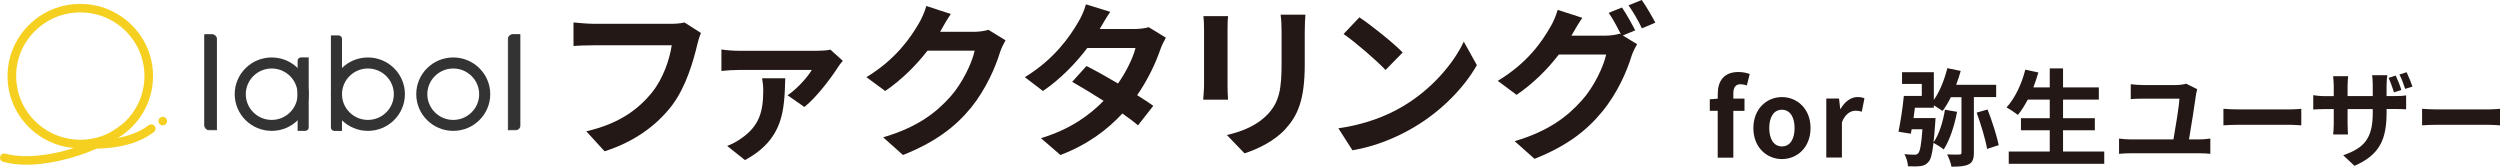
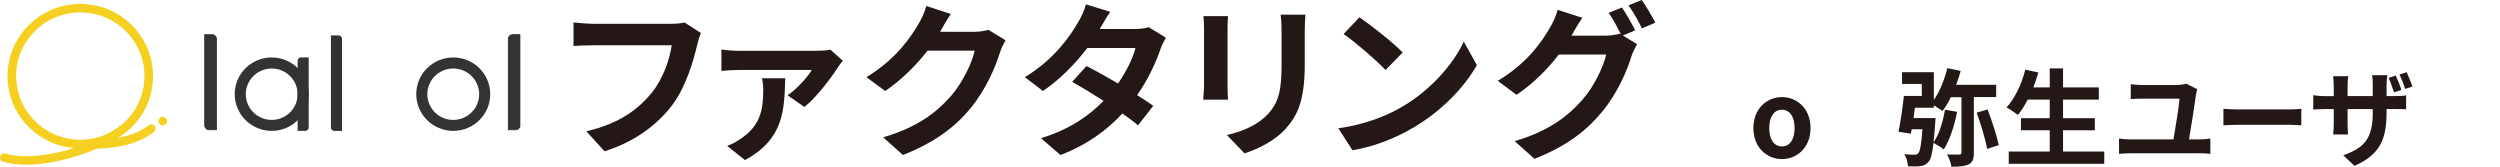
<svg xmlns="http://www.w3.org/2000/svg" id="_レイヤー_2" data-name="レイヤー 2" width="600" height="40" viewBox="0 0 600 40">
  <defs>
    <style>
      .cls-1 {
        fill: #231815;
      }

      .cls-2 {
        fill: none;
      }

      .cls-3, .cls-4 {
        fill: #333;
      }

      .cls-4 {
        stroke: #333;
        stroke-miterlimit: 10;
        stroke-width: .2px;
      }

      .cls-5 {
        fill: #f5d021;
      }

      .cls-6 {
        clip-path: url(#clippath);
      }
    </style>
    <clipPath id="clippath">
      <rect class="cls-2" y=".94" width="124.87" height="38.59" />
    </clipPath>
  </defs>
  <g id="_レイヤー_1-2" data-name="レイヤー 1">
    <g>
      <g class="cls-6">
        <g>
          <path class="cls-5" d="M35.7,30.03l-.12.09c-1.01.73-3.06,2.2-7.3,2.99,1.06-.63,2.05-1.38,2.97-2.24.48-.43.89-.85,1.22-1.26,2.76-3.15,4.26-7.13,4.26-11.34,0-4.63-1.82-8.98-5.11-12.25-3.3-3.27-7.68-5.08-12.35-5.08s-9.05,1.8-12.35,5.08c-3.3,3.27-5.11,7.62-5.11,12.25s1.82,8.98,5.11,12.25c2.93,2.91,6.73,4.66,10.81,5.01-6.33,2-12.29,2.49-16.42,1.34-.55-.15-1.12.17-1.27.71-.15.54.17,1.11.72,1.26,1.65.46,3.52.69,5.57.69,1.03,0,2.11-.06,3.24-.17,2.95-.3,6.18-1.01,9.36-2.06,1.48-.49,2.92-1.03,4.27-1.62,8.51-.23,12.09-2.81,13.59-3.89l.12-.08c.46-.33.57-.97.23-1.43-.33-.46-.98-.56-1.44-.23h0ZM3.87,18.26c0-4.08,1.6-7.92,4.51-10.8,2.91-2.89,6.78-4.48,10.89-4.48s7.98,1.59,10.89,4.48c2.91,2.89,4.51,6.72,4.51,10.8,0,3.67-1.3,7.14-3.67,9.9-.03.03-.06.06-.08.09,0,.01-.02.02-.03.03-.23.27-.48.53-.73.78-.15.14-.29.28-.44.42-.97.84-2.25,1.7-3.74,2.54-2.06.99-4.34,1.52-6.7,1.52-.19,0-.39,0-.58-.01-.34-.02-.69-.05-1.05-.08-.01,0-.02,0-.03,0-3.48-.37-6.71-1.89-9.22-4.39-2.91-2.89-4.51-6.72-4.51-10.8h0Z" />
-           <path class="cls-5" d="M39.06,30.08c.57,0,1.03-.46,1.03-1.02s-.46-1.02-1.03-1.02-1.03.46-1.03,1.02.46,1.02,1.03,1.02Z" />
+           <path class="cls-5" d="M39.06,30.08c.57,0,1.03-.46,1.03-1.02s-.46-1.02-1.03-1.02-1.03.46-1.03,1.02.46,1.02,1.03,1.02" />
          <path class="cls-4" d="M124.82,8.32v21.77c0,.58-.48,1.06-1.07,1.06h-1.76V9.37c0-.58.48-1.06,1.07-1.06h1.76Z" />
          <path class="cls-3" d="M108.78,16.44c3.43,0,6.22,2.77,6.22,6.17s-2.79,6.17-6.22,6.17-6.22-2.77-6.22-6.17,2.79-6.17,6.22-6.17ZM108.78,13.79c-4.91,0-8.88,3.95-8.88,8.81s3.98,8.81,8.88,8.81,8.88-3.95,8.88-8.81-3.98-8.81-8.88-8.81Z" />
-           <path class="cls-3" d="M88.3,16.44c3.43,0,6.22,2.77,6.22,6.17s-2.79,6.17-6.22,6.17-6.22-2.77-6.22-6.17,2.79-6.17,6.22-6.17ZM88.3,13.79c-4.91,0-8.88,3.95-8.88,8.81s3.98,8.81,8.88,8.81,8.88-3.95,8.88-8.81-3.98-8.81-8.88-8.81Z" />
          <path class="cls-3" d="M81.26,8.5h-1.84v22.1c0,.45.37.82.82.82h1.84V9.32c0-.45-.37-.82-.82-.82Z" />
          <path class="cls-3" d="M65.21,16.44c3.43,0,6.22,2.77,6.22,6.17s-2.79,6.17-6.22,6.17-6.22-2.77-6.22-6.17,2.79-6.17,6.22-6.17ZM65.21,13.79c-4.91,0-8.88,3.95-8.88,8.81s3.98,8.81,8.88,8.81,8.88-3.95,8.88-8.81-3.98-8.81-8.88-8.81Z" />
          <path class="cls-3" d="M74.09,13.77h-1.84c-.46,0-.82.37-.82.82v16.81h1.84c.46,0,.82-.37.82-.82V13.77Z" />
          <path class="cls-4" d="M51.96,9.37v21.77h-1.76c-.59,0-1.07-.47-1.07-1.06V8.32h1.76c.59,0,1.07.47,1.07,1.06Z" />
        </g>
      </g>
      <g>
-         <path class="cls-1" d="M412.26,26.59h-1.91v-2.76l1.91-.15v-1.16c0-2.96,1.38-5.24,4.97-5.24,1.1,0,2.07.25,2.7.48l-.69,2.76c-.48-.2-1.05-.3-1.51-.3-1.12,0-1.73.66-1.73,2.23v1.21h2.68v2.94h-2.68v11.24h-3.75v-11.24Z" />
        <path class="cls-1" d="M420.81,30.74c0-4.71,3.29-7.44,6.86-7.44s6.86,2.73,6.86,7.44-3.29,7.44-6.86,7.44-6.86-2.73-6.86-7.44ZM430.7,30.74c0-2.66-1.1-4.4-3.04-4.4s-3.04,1.75-3.04,4.4,1.1,4.4,3.04,4.4,3.04-1.72,3.04-4.4Z" />
-         <path class="cls-1" d="M438.31,23.65h3.06l.28,2.5h.08c1.05-1.85,2.58-2.86,4.06-2.86.79,0,1.25.13,1.68.3l-.64,3.21c-.51-.15-.92-.23-1.51-.23-1.12,0-2.47.73-3.26,2.78v8.45h-3.75v-14.17Z" />
        <path class="cls-1" d="M473.73,23.32v13.36c0,1.47-.31,2.3-1.25,2.76-.94.48-2.25.56-4.13.56-.13-.83-.61-2.13-1.05-2.94,1.25.05,2.52.05,2.91.03.38,0,.54-.1.54-.46v-13.31h-2.55c-.61,1.27-1.3,2.4-1.99,3.31-.46-.33-1.35-.91-2.09-1.34v.56h-4.54c-.1.83-.23,1.67-.33,2.48h5.28l-.08,1.16c-.13,1.9-.26,3.44-.41,4.68,1.35-1.9,2.27-4.91,2.75-7.84l2.91.51c-.66,3.44-1.79,6.86-3.21,9.03-.53-.46-1.73-1.21-2.45-1.57-.31,2.61-.64,3.95-1.2,4.55-.56.66-1.12.91-1.94,1.01-.69.1-1.81.1-2.98.05-.05-.89-.38-2.1-.87-2.91,1.02.1,1.94.13,2.42.13.38,0,.64-.05.89-.33.43-.43.76-2.02,1.02-5.77h-2.58c-.08.38-.13.73-.2,1.06l-2.96-.48c.46-2.28,1.02-5.77,1.28-8.58h4.31v-2.89h-4.74v-2.81h7.63v6.65c1.43-2.02,2.55-4.86,3.24-7.62l3.21.66c-.31,1.11-.66,2.25-1.1,3.34h9.61v2.94h-5.35ZM477.02,26.28c1.07,2.73,2.17,6.2,2.68,8.55l-2.8.91c-.38-2.33-1.51-5.97-2.5-8.71l2.63-.76Z" />
        <path class="cls-1" d="M505.02,36.36v2.96h-22.92v-2.96h9.84v-5.09h-6.91v-2.91h6.91v-4.45h-5.28c-.74,1.39-1.53,2.68-2.37,3.67-.61-.48-1.96-1.39-2.73-1.8,1.99-2.12,3.65-5.62,4.51-9.06l3.14.68c-.36,1.22-.76,2.4-1.2,3.57h3.93v-4.55h3.19v4.55h8.59v2.94h-8.59v4.45h7.63v2.91h-7.63v5.09h9.89Z" />
        <path class="cls-1" d="M527.07,22.54c-.31,2.3-1.22,8.07-1.71,10.91h2.75c.89,0,1.71-.13,2.37-.2v3.67c-.72-.1-1.79-.13-2.37-.13h-17.01c-.76,0-1.66.05-2.53.13v-3.67c.82.13,1.73.2,2.53.2h10.53c.48-2.76,1.38-8.12,1.43-9.77h-8.8c-1.02,0-1.96.03-2.88.1v-3.57c.81.1,1.99.2,2.86.2h8.06c.66,0,1.94-.15,2.37-.33l2.65,1.32c-.1.36-.23.94-.25,1.14Z" />
        <path class="cls-1" d="M537.31,26.26h12.32c1.08,0,2.09-.1,2.68-.15v3.97c-.55-.02-1.72-.13-2.68-.13h-12.32c-1.31,0-2.85.05-3.69.13v-3.97c.83.08,2.5.15,3.69.15Z" />
        <path class="cls-1" d="M565.1,39.82l-2.73-2.56c4.92-1.72,7.09-3.9,7.09-10.12v-.96h-6.04v3.44c0,1.14.08,2.15.1,2.66h-3.57c.08-.51.15-1.52.15-2.66v-3.44h-2.17c-1.27,0-2.19.08-2.75.1v-3.44c.46.08,1.48.23,2.75.23h2.17v-2.51c0-.73-.08-1.49-.15-2.28h3.62c-.05.48-.15,1.29-.15,2.3v2.48h6.04v-2.66c0-1.01-.08-1.85-.15-2.35h3.65c-.08.53-.18,1.34-.18,2.35v2.66h1.89c1.35,0,2.12-.05,2.8-.18v3.36c-.56-.05-1.45-.08-2.78-.08h-1.91v.83c0,6.28-1.51,10.1-7.68,12.8ZM576.32,21.6l-1.76.56c-.36-1.06-.81-2.45-1.3-3.47l1.71-.56c.48,1.01,1.07,2.48,1.35,3.47ZM579,20.77l-1.76.56c-.36-1.09-.84-2.45-1.38-3.44l1.73-.56c.48,1.01,1.07,2.48,1.4,3.44Z" />
-         <path class="cls-1" d="M584.99,26.26h12.32c1.08,0,2.09-.1,2.69-.15v3.97c-.55-.02-1.72-.13-2.69-.13h-12.32c-1.31,0-2.84.05-3.69.13v-3.97c.83.08,2.5.15,3.69.15Z" />
      </g>
      <g>
        <path class="cls-1" d="M168.23,7.92c-.36.8-.69,1.92-.89,2.8-.93,3.92-2.7,10.12-6.04,14.55-3.67,4.8-9.03,8.76-16.2,11.04l-4.39-4.8c7.98-1.84,12.53-5.32,15.8-9.36,2.66-3.32,4.19-7.88,4.71-11.28h-18.78c-1.81,0-3.75.08-4.8.16v-5.64c1.21.12,3.51.32,4.83.32h18.62c.81,0,2.1-.04,3.18-.32l3.95,2.52Z" />
        <path class="cls-1" d="M202.28,14.59c-.4.44-.97,1.2-1.21,1.6-1.41,2.24-5.16,7.28-8.02,9.48l-4.03-2.8c2.3-1.56,4.84-4.4,5.8-6.08h-17.49c-1.33,0-2.7.08-4.19.24v-5.16c1.25.2,2.86.32,4.19.32h18.7c.89,0,2.62-.08,3.26-.28l2.98,2.68ZM188.46,18.79c-.24,7.48-.24,14.52-9.67,19.63l-4.27-3.4c1.05-.4,2.06-.88,3.26-1.72,4.55-3.08,5.4-6.64,5.4-11.68,0-.96-.12-2-.28-2.84h5.56Z" />
        <path class="cls-1" d="M241.33,9.68c-.44.76-1.01,1.88-1.33,2.88-1.09,3.56-3.38,8.88-7.01,13.36-3.83,4.64-8.7,8.28-16.28,11.28l-4.75-4.24c8.26-2.44,12.73-5.92,16.24-9.88,2.74-3.12,5.08-7.92,5.72-10.92h-11.32c-2.7,3.48-6.21,7-10.15,9.68l-4.51-3.32c7.05-4.28,10.56-9.44,12.57-12.88.61-1,1.45-2.84,1.81-4.2l5.88,1.92c-.97,1.4-1.98,3.2-2.46,4.08l-.12.2h8.1c1.25,0,2.58-.2,3.51-.48l4.11,2.52Z" />
        <path class="cls-1" d="M279.81,9.04c-.44.76-.97,1.84-1.33,2.84-1.05,3.08-2.9,7.12-5.56,10.96,1.49.92,2.86,1.84,3.87,2.56l-3.67,4.68c-.97-.84-2.26-1.8-3.75-2.84-3.59,3.88-8.34,7.48-14.87,9.96l-4.67-4.04c7.13-2.16,11.69-5.56,15.03-8.96-2.74-1.76-5.48-3.4-7.54-4.56l3.43-3.8c2.14,1.08,4.88,2.6,7.58,4.2,1.98-2.84,3.59-6.12,4.19-8.52h-11.57c-2.82,3.72-6.57,7.56-10.64,10.32l-4.35-3.32c7.09-4.32,10.84-9.8,12.85-13.28.61-.96,1.45-2.8,1.81-4.2l5.84,1.8c-.97,1.4-2.01,3.24-2.5,4.08l-.04.04h8.26c1.25,0,2.62-.16,3.51-.44l4.11,2.52Z" />
        <path class="cls-1" d="M294.73,3.88c-.08.88-.12,1.76-.12,3.04v13.52c0,1,.04,2.56.12,3.48h-5.96c.04-.76.2-2.32.2-3.52V6.92c0-.76-.04-2.16-.16-3.04h5.92ZM313.3,3.52c-.08,1.12-.16,2.4-.16,4v7.92c0,8.6-1.69,12.28-4.67,15.56-2.66,2.92-6.85,4.88-9.79,5.8l-4.23-4.4c4.03-.92,7.41-2.44,9.87-5.04,2.74-3,3.26-6,3.26-12.24v-7.6c0-1.6-.08-2.88-.24-4h5.96Z" />
        <path class="cls-1" d="M336.64,25.55c6.85-4.04,12.13-10.16,14.67-15.56l3.14,5.64c-3.06,5.4-8.42,10.92-14.91,14.8-4.07,2.44-9.27,4.68-14.95,5.64l-3.38-5.28c6.29-.88,11.52-2.92,15.43-5.24ZM336.64,12.6l-4.11,4.2c-2.1-2.24-7.13-6.6-10.07-8.64l3.79-4c2.82,1.88,8.06,6.04,10.4,8.44Z" />
        <path class="cls-1" d="M389.47,8.52l3.43,2.08c-.44.76-1.01,1.88-1.33,2.84-1.09,3.6-3.38,8.92-7.05,13.36-3.83,4.68-8.66,8.32-16.24,11.32l-4.76-4.24c8.22-2.44,12.69-5.92,16.24-9.92,2.74-3.08,5.08-7.92,5.72-10.88h-11.36c-2.66,3.48-6.17,7-10.15,9.68l-4.51-3.36c7.09-4.24,10.6-9.4,12.57-12.84.64-1,1.45-2.84,1.81-4.2l5.92,1.92c-.97,1.4-2.02,3.2-2.5,4.08l-.12.2h8.1c1.25,0,2.62-.2,3.51-.48l.28.16c-.81-1.6-1.93-3.72-2.94-5.16l3.18-1.28c1.01,1.44,2.42,4,3.18,5.48l-2.98,1.24ZM394.02,0c1.05,1.48,2.54,4.04,3.26,5.44l-3.22,1.36c-.81-1.68-2.1-4-3.22-5.52l3.18-1.28Z" />
      </g>
    </g>
  </g>
</svg>